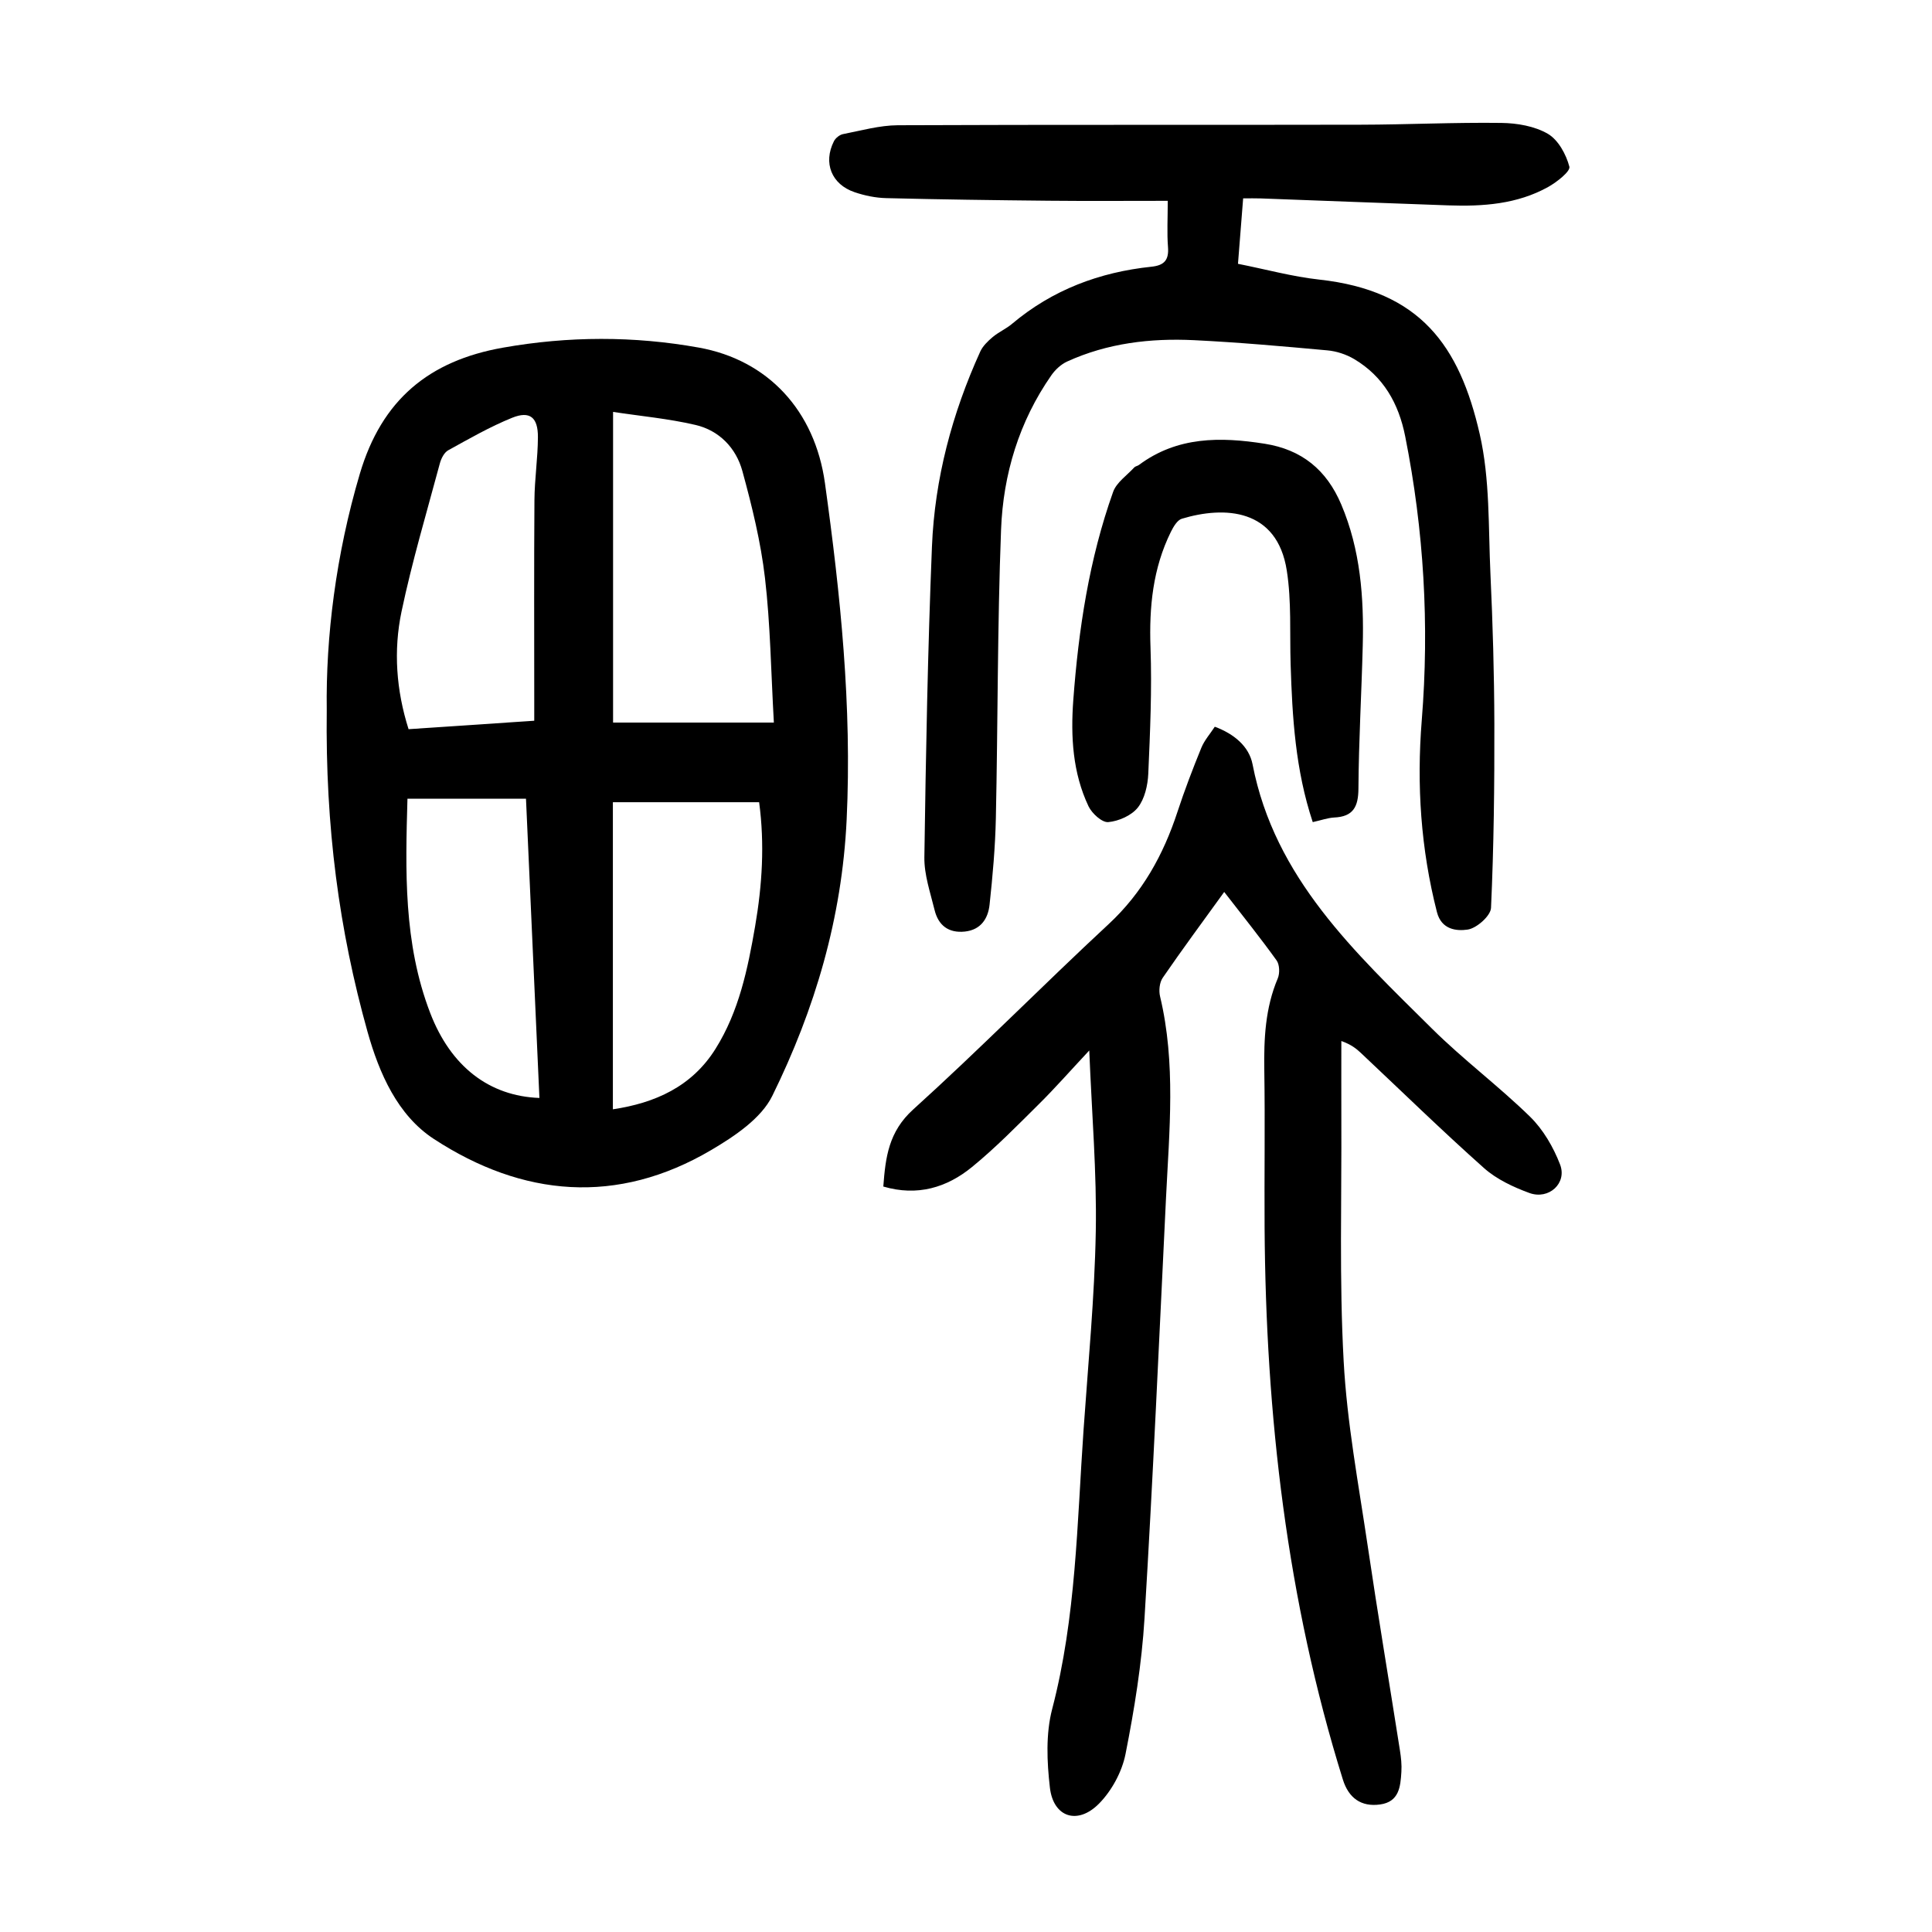
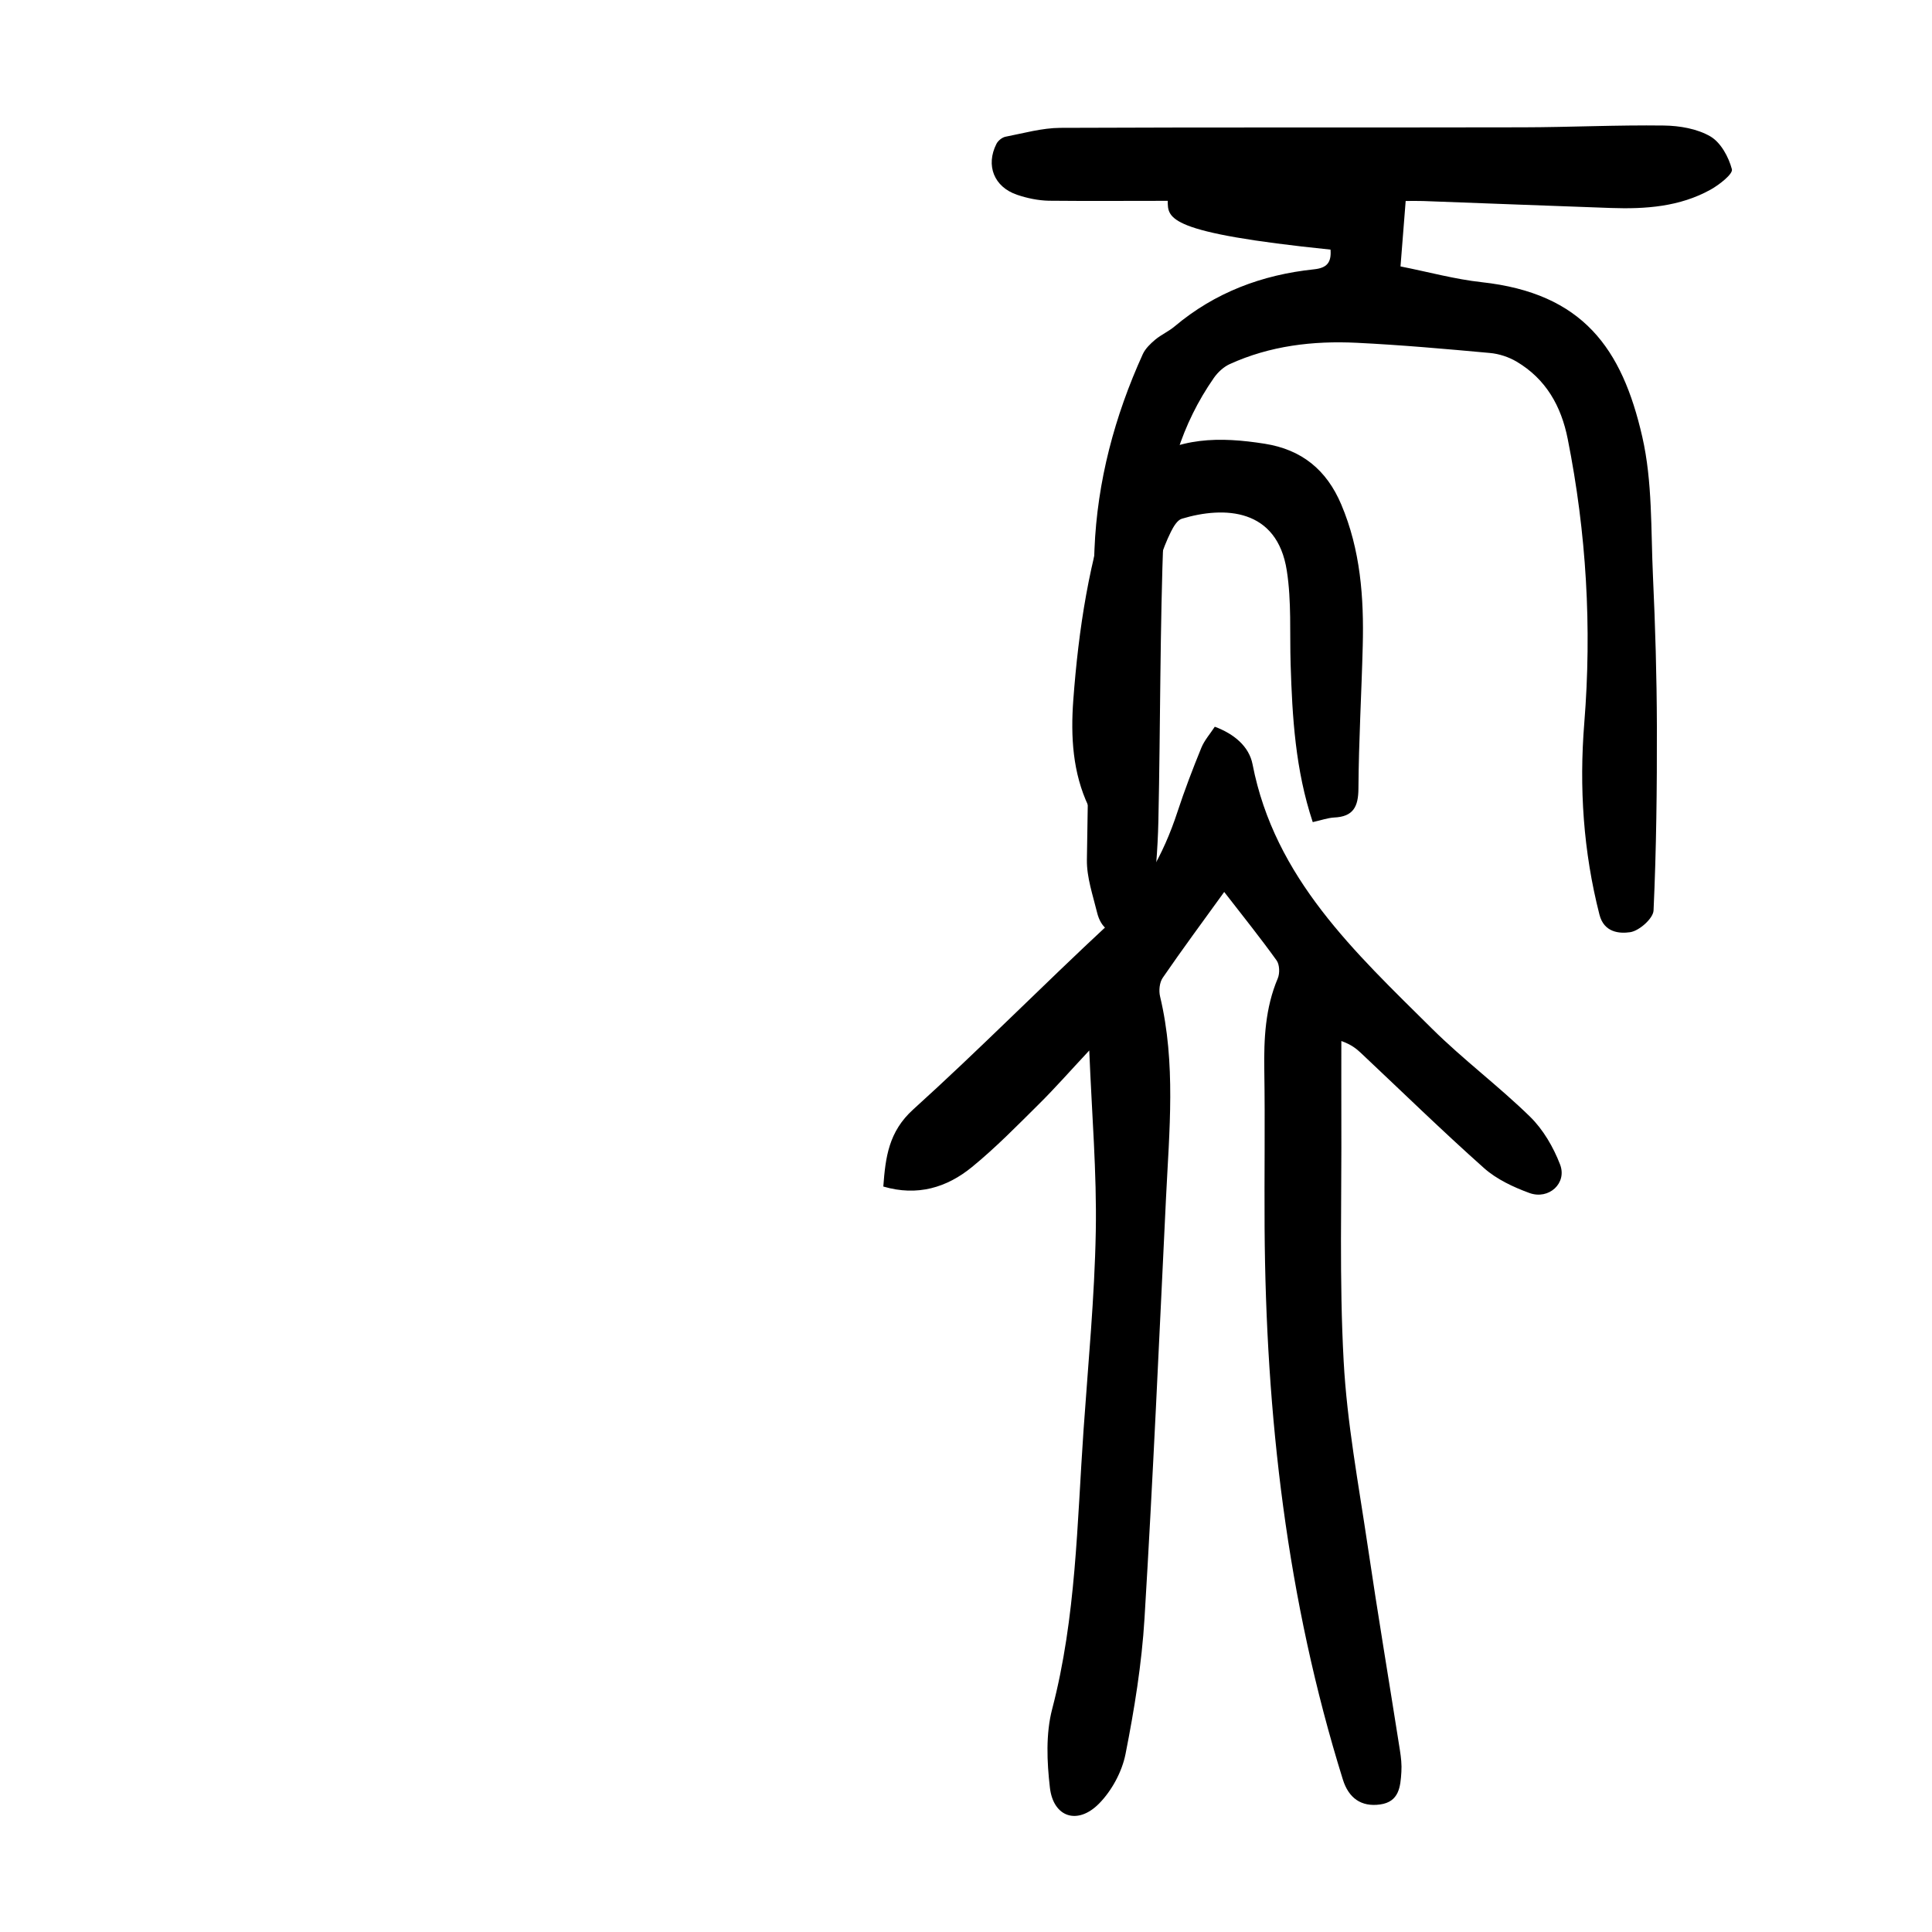
<svg xmlns="http://www.w3.org/2000/svg" version="1.1" id="zdic.net" x="0px" y="0px" viewBox="0 0 400 400" style="enable-background:new 0 0 400 400;" xml:space="preserve">
  <g>
-     <path d="M67.65,147c-0.21-15.07,1.87-32.09,6.85-48.91c4.54-15.33,14.31-23.4,29.63-26.11c13.55-2.4,27.11-2.43,40.53-0.02   c14.34,2.57,24.05,13.04,26.14,28.09c3.21,23.08,5.6,46.16,4.49,69.64c-0.97,20.41-6.57,39.25-15.39,57.19   c-2.31,4.7-7.82,8.37-12.63,11.21c-19.49,11.5-39.07,9.72-57.46-2.29c-7.47-4.88-11.29-13.53-13.72-22.19   C70.2,192.59,67.35,171.16,67.65,147z M160.22,149.6c-0.6-10.6-0.72-20.33-1.84-29.94c-0.87-7.47-2.69-14.87-4.68-22.14   c-1.3-4.76-4.78-8.39-9.7-9.54c-5.6-1.31-11.38-1.83-17.07-2.7c0,22.14,0,43.36,0,64.32C138.1,149.6,148.72,149.6,160.22,149.6z    M157.17,166.09c-10.06,0-19.93,0-30.28,0c0,21.25,0,42.24,0,63.58c8.74-1.31,16.35-4.69,21.25-12.52   c4.85-7.74,6.67-16.5,8.2-25.38C157.8,183.26,158.34,174.79,157.17,166.09z M110.61,149.22c0-1.79,0-3.15,0-4.51   c0-13.72-0.06-27.44,0.04-41.16c0.03-4.35,0.7-8.69,0.72-13.04c0.02-4.11-1.67-5.5-5.35-4.01c-4.57,1.85-8.9,4.34-13.23,6.73   c-0.83,0.46-1.45,1.7-1.72,2.7c-2.74,10.21-5.77,20.37-7.94,30.7c-1.69,8.06-1.1,16.27,1.46,24.34   C93.26,150.39,101.69,149.82,110.61,149.22z M108.9,165.36c-8.36,0-16.28,0-24.54,0c-0.41,14.72-0.88,29.88,4.73,44.42   c4.25,11.01,12.17,17.16,22.59,17.54C110.76,206.95,109.85,186.6,108.9,165.36z" />
    <path d="M253.46,184.67c-4.51,6.24-8.72,11.93-12.73,17.77c-0.67,0.97-0.84,2.66-0.55,3.86c3.3,13.83,1.91,27.78,1.23,41.71   c-1.41,29.02-2.69,58.04-4.45,87.03c-0.57,9.42-2.1,18.83-3.93,28.1c-0.73,3.68-2.84,7.59-5.47,10.26   c-4.45,4.52-9.48,2.86-10.19-3.29c-0.62-5.36-0.87-11.14,0.47-16.27c4.97-19.01,5.15-38.47,6.5-57.83   c0.95-13.68,2.28-27.36,2.53-41.06c0.22-12.14-0.82-24.31-1.35-37.46c-3.96,4.24-7.07,7.78-10.4,11.08   c-4.51,4.47-8.97,9.04-13.88,13.05c-5.21,4.26-11.31,6.11-18.36,4.04c0.45-6.03,1.09-11.35,6.19-15.96   c13.78-12.46,26.82-25.71,40.44-38.35c7.01-6.5,11.35-14.36,14.27-23.26c1.47-4.48,3.16-8.9,4.94-13.26   c0.64-1.57,1.84-2.91,2.79-4.37c3.99,1.48,7.1,4.07,7.82,7.79c4.58,23.6,21.24,38.93,37.15,54.72c6.45,6.4,13.8,11.88,20.3,18.23   c2.72,2.66,4.83,6.3,6.21,9.88c1.51,3.89-2.32,7.39-6.36,5.91c-3.32-1.22-6.77-2.83-9.38-5.15c-8.66-7.71-16.96-15.81-25.41-23.76   c-0.98-0.92-2-1.79-4.13-2.55c0,5.27-0.02,10.53,0,15.8c0.08,16.83-0.44,33.69,0.48,50.48c0.69,12.77,3.08,25.45,4.96,38.14   c2.09,14.17,4.47,28.29,6.69,42.44c0.23,1.47,0.4,2.99,0.3,4.47c-0.19,3.04-0.45,6.2-4.43,6.74c-3.87,0.53-6.48-1.31-7.68-5.15   c-11.61-37.22-15.96-75.47-16.21-114.3c-0.07-10.85,0.11-21.7-0.06-32.55c-0.1-6.53,0.19-12.91,2.79-19.04   c0.44-1.05,0.38-2.84-0.24-3.71C260.97,194.2,257.39,189.74,253.46,184.67z" />
-     <path d="M241.77,41.58c-8.49,0-16.56,0.06-24.63-0.02c-11.22-0.11-22.44-0.26-33.65-0.54c-2.2-0.05-4.47-0.52-6.56-1.23   c-4.78-1.62-6.54-6.07-4.28-10.54c0.33-0.66,1.17-1.34,1.87-1.48c3.77-0.73,7.57-1.82,11.37-1.84c31.93-0.14,63.87-0.04,95.8-0.11   c9.72-0.02,19.44-0.5,29.15-0.37c3.26,0.04,6.88,0.66,9.62,2.25c2.16,1.26,3.79,4.26,4.46,6.8c0.26,0.97-2.59,3.2-4.39,4.21   c-6.42,3.57-13.51,4.06-20.68,3.81c-12.95-0.46-25.9-0.96-38.86-1.44c-1.1-0.04-2.2-0.01-3.61-0.01c-0.36,4.61-0.7,8.9-1.07,13.55   c5.81,1.15,11.24,2.65,16.78,3.26c20.99,2.29,29.09,13.72,33.27,31.99c2.14,9.33,1.77,19.27,2.22,28.95   c0.48,10.33,0.78,20.68,0.81,31.02c0.03,12.71-0.11,25.43-0.69,38.12c-0.07,1.66-2.98,4.23-4.84,4.5   c-2.26,0.33-5.42,0.06-6.36-3.63c-3.34-13.07-4.22-26.3-3.14-39.7c1.59-19.76,0.44-39.35-3.43-58.79c-1.35-6.81-4.51-12.4-10.57-16   c-1.64-0.97-3.64-1.63-5.54-1.8c-9.18-0.84-18.38-1.66-27.59-2.11c-9.04-0.44-17.94,0.61-26.29,4.42   c-1.27,0.58-2.46,1.69-3.27,2.85c-6.68,9.58-9.97,20.49-10.41,31.93c-0.77,19.92-0.65,39.88-1.08,59.82   c-0.13,5.96-0.66,11.92-1.3,17.85c-0.31,2.88-1.8,5.21-5.11,5.57c-3.4,0.36-5.51-1.3-6.28-4.48c-0.88-3.6-2.16-7.28-2.11-10.9   c0.31-21.44,0.7-42.89,1.57-64.32c0.57-14.06,4.17-27.55,10-40.38c0.53-1.16,1.58-2.17,2.58-3.01c1.23-1.03,2.78-1.7,4.01-2.74   c8.36-7.04,18.1-10.69,28.86-11.82c2.67-0.28,3.63-1.4,3.42-4.08C241.59,48.2,241.77,45.23,241.77,41.58z" />
+     <path d="M241.77,41.58c-8.49,0-16.56,0.06-24.63-0.02c-2.2-0.05-4.47-0.52-6.56-1.23   c-4.78-1.62-6.54-6.07-4.28-10.54c0.33-0.66,1.17-1.34,1.87-1.48c3.77-0.73,7.57-1.82,11.37-1.84c31.93-0.14,63.87-0.04,95.8-0.11   c9.72-0.02,19.44-0.5,29.15-0.37c3.26,0.04,6.88,0.66,9.62,2.25c2.16,1.26,3.79,4.26,4.46,6.8c0.26,0.97-2.59,3.2-4.39,4.21   c-6.42,3.57-13.51,4.06-20.68,3.81c-12.95-0.46-25.9-0.96-38.86-1.44c-1.1-0.04-2.2-0.01-3.61-0.01c-0.36,4.61-0.7,8.9-1.07,13.55   c5.81,1.15,11.24,2.65,16.78,3.26c20.99,2.29,29.09,13.72,33.27,31.99c2.14,9.33,1.77,19.27,2.22,28.95   c0.48,10.33,0.78,20.68,0.81,31.02c0.03,12.71-0.11,25.43-0.69,38.12c-0.07,1.66-2.98,4.23-4.84,4.5   c-2.26,0.33-5.42,0.06-6.36-3.63c-3.34-13.07-4.22-26.3-3.14-39.7c1.59-19.76,0.44-39.35-3.43-58.79c-1.35-6.81-4.51-12.4-10.57-16   c-1.64-0.97-3.64-1.63-5.54-1.8c-9.18-0.84-18.38-1.66-27.59-2.11c-9.04-0.44-17.94,0.61-26.29,4.42   c-1.27,0.58-2.46,1.69-3.27,2.85c-6.68,9.58-9.97,20.49-10.41,31.93c-0.77,19.92-0.65,39.88-1.08,59.82   c-0.13,5.96-0.66,11.92-1.3,17.85c-0.31,2.88-1.8,5.21-5.11,5.57c-3.4,0.36-5.51-1.3-6.28-4.48c-0.88-3.6-2.16-7.28-2.11-10.9   c0.31-21.44,0.7-42.89,1.57-64.32c0.57-14.06,4.17-27.55,10-40.38c0.53-1.16,1.58-2.17,2.58-3.01c1.23-1.03,2.78-1.7,4.01-2.74   c8.36-7.04,18.1-10.69,28.86-11.82c2.67-0.28,3.63-1.4,3.42-4.08C241.59,48.2,241.77,45.23,241.77,41.58z" />
    <path d="M271.79,170.21c-3.6-10.82-4.24-21.73-4.58-32.69c-0.2-6.46,0.2-13.03-0.79-19.37c-2-12.92-12.92-13.41-21.74-10.75   c-0.95,0.29-1.74,1.67-2.26,2.71c-3.74,7.57-4.52,15.59-4.22,23.96c0.31,8.69-0.08,17.42-0.46,26.12c-0.11,2.4-0.74,5.2-2.16,7   c-1.31,1.66-3.96,2.82-6.13,3.02c-1.29,0.11-3.37-1.79-4.08-3.27c-3.29-6.94-3.71-14.44-3.16-21.95   c1.09-14.69,3.28-29.21,8.25-43.15c0.7-1.96,2.86-3.41,4.37-5.06c0.24-0.26,0.69-0.3,0.98-0.52c7.93-5.9,16.85-5.84,26.03-4.39   c7.67,1.21,12.81,5.4,15.85,12.57c3.99,9.42,4.71,19.28,4.45,29.3c-0.25,9.84-0.83,19.67-0.89,29.51   c-0.02,3.81-1.09,5.84-5.06,6.01C274.87,169.34,273.54,169.82,271.79,170.21z" />
  </g>
</svg>